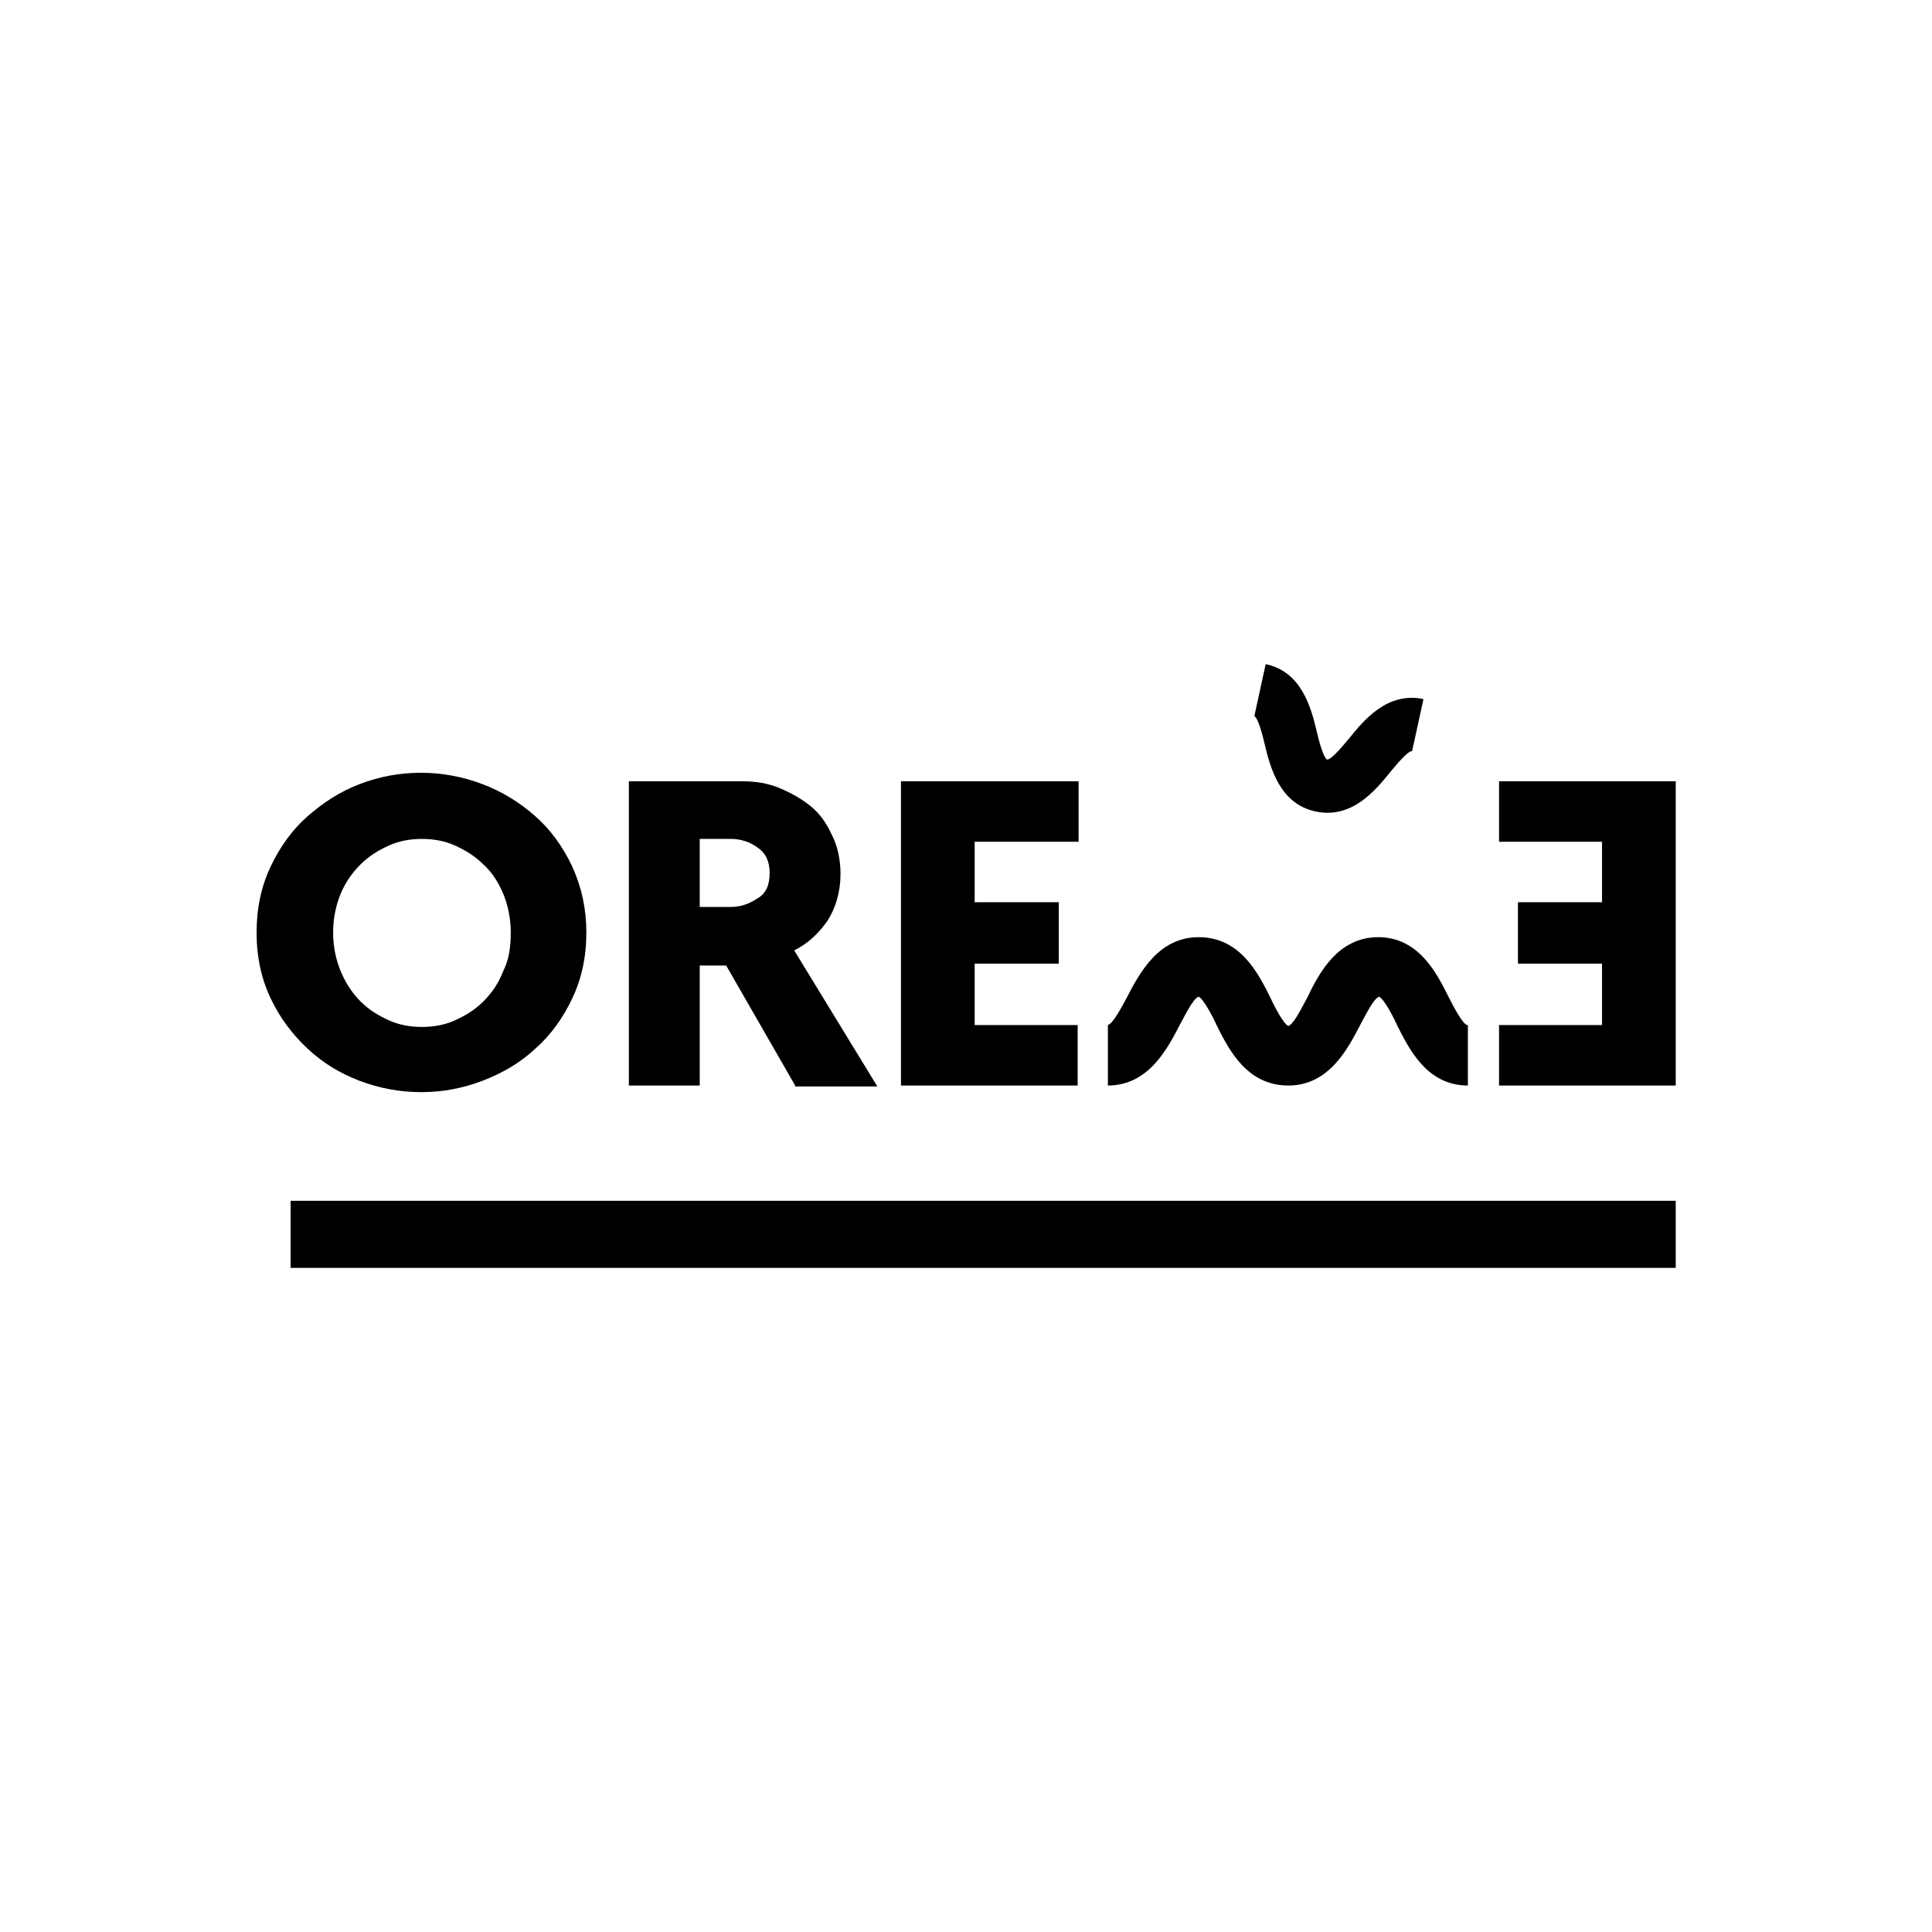
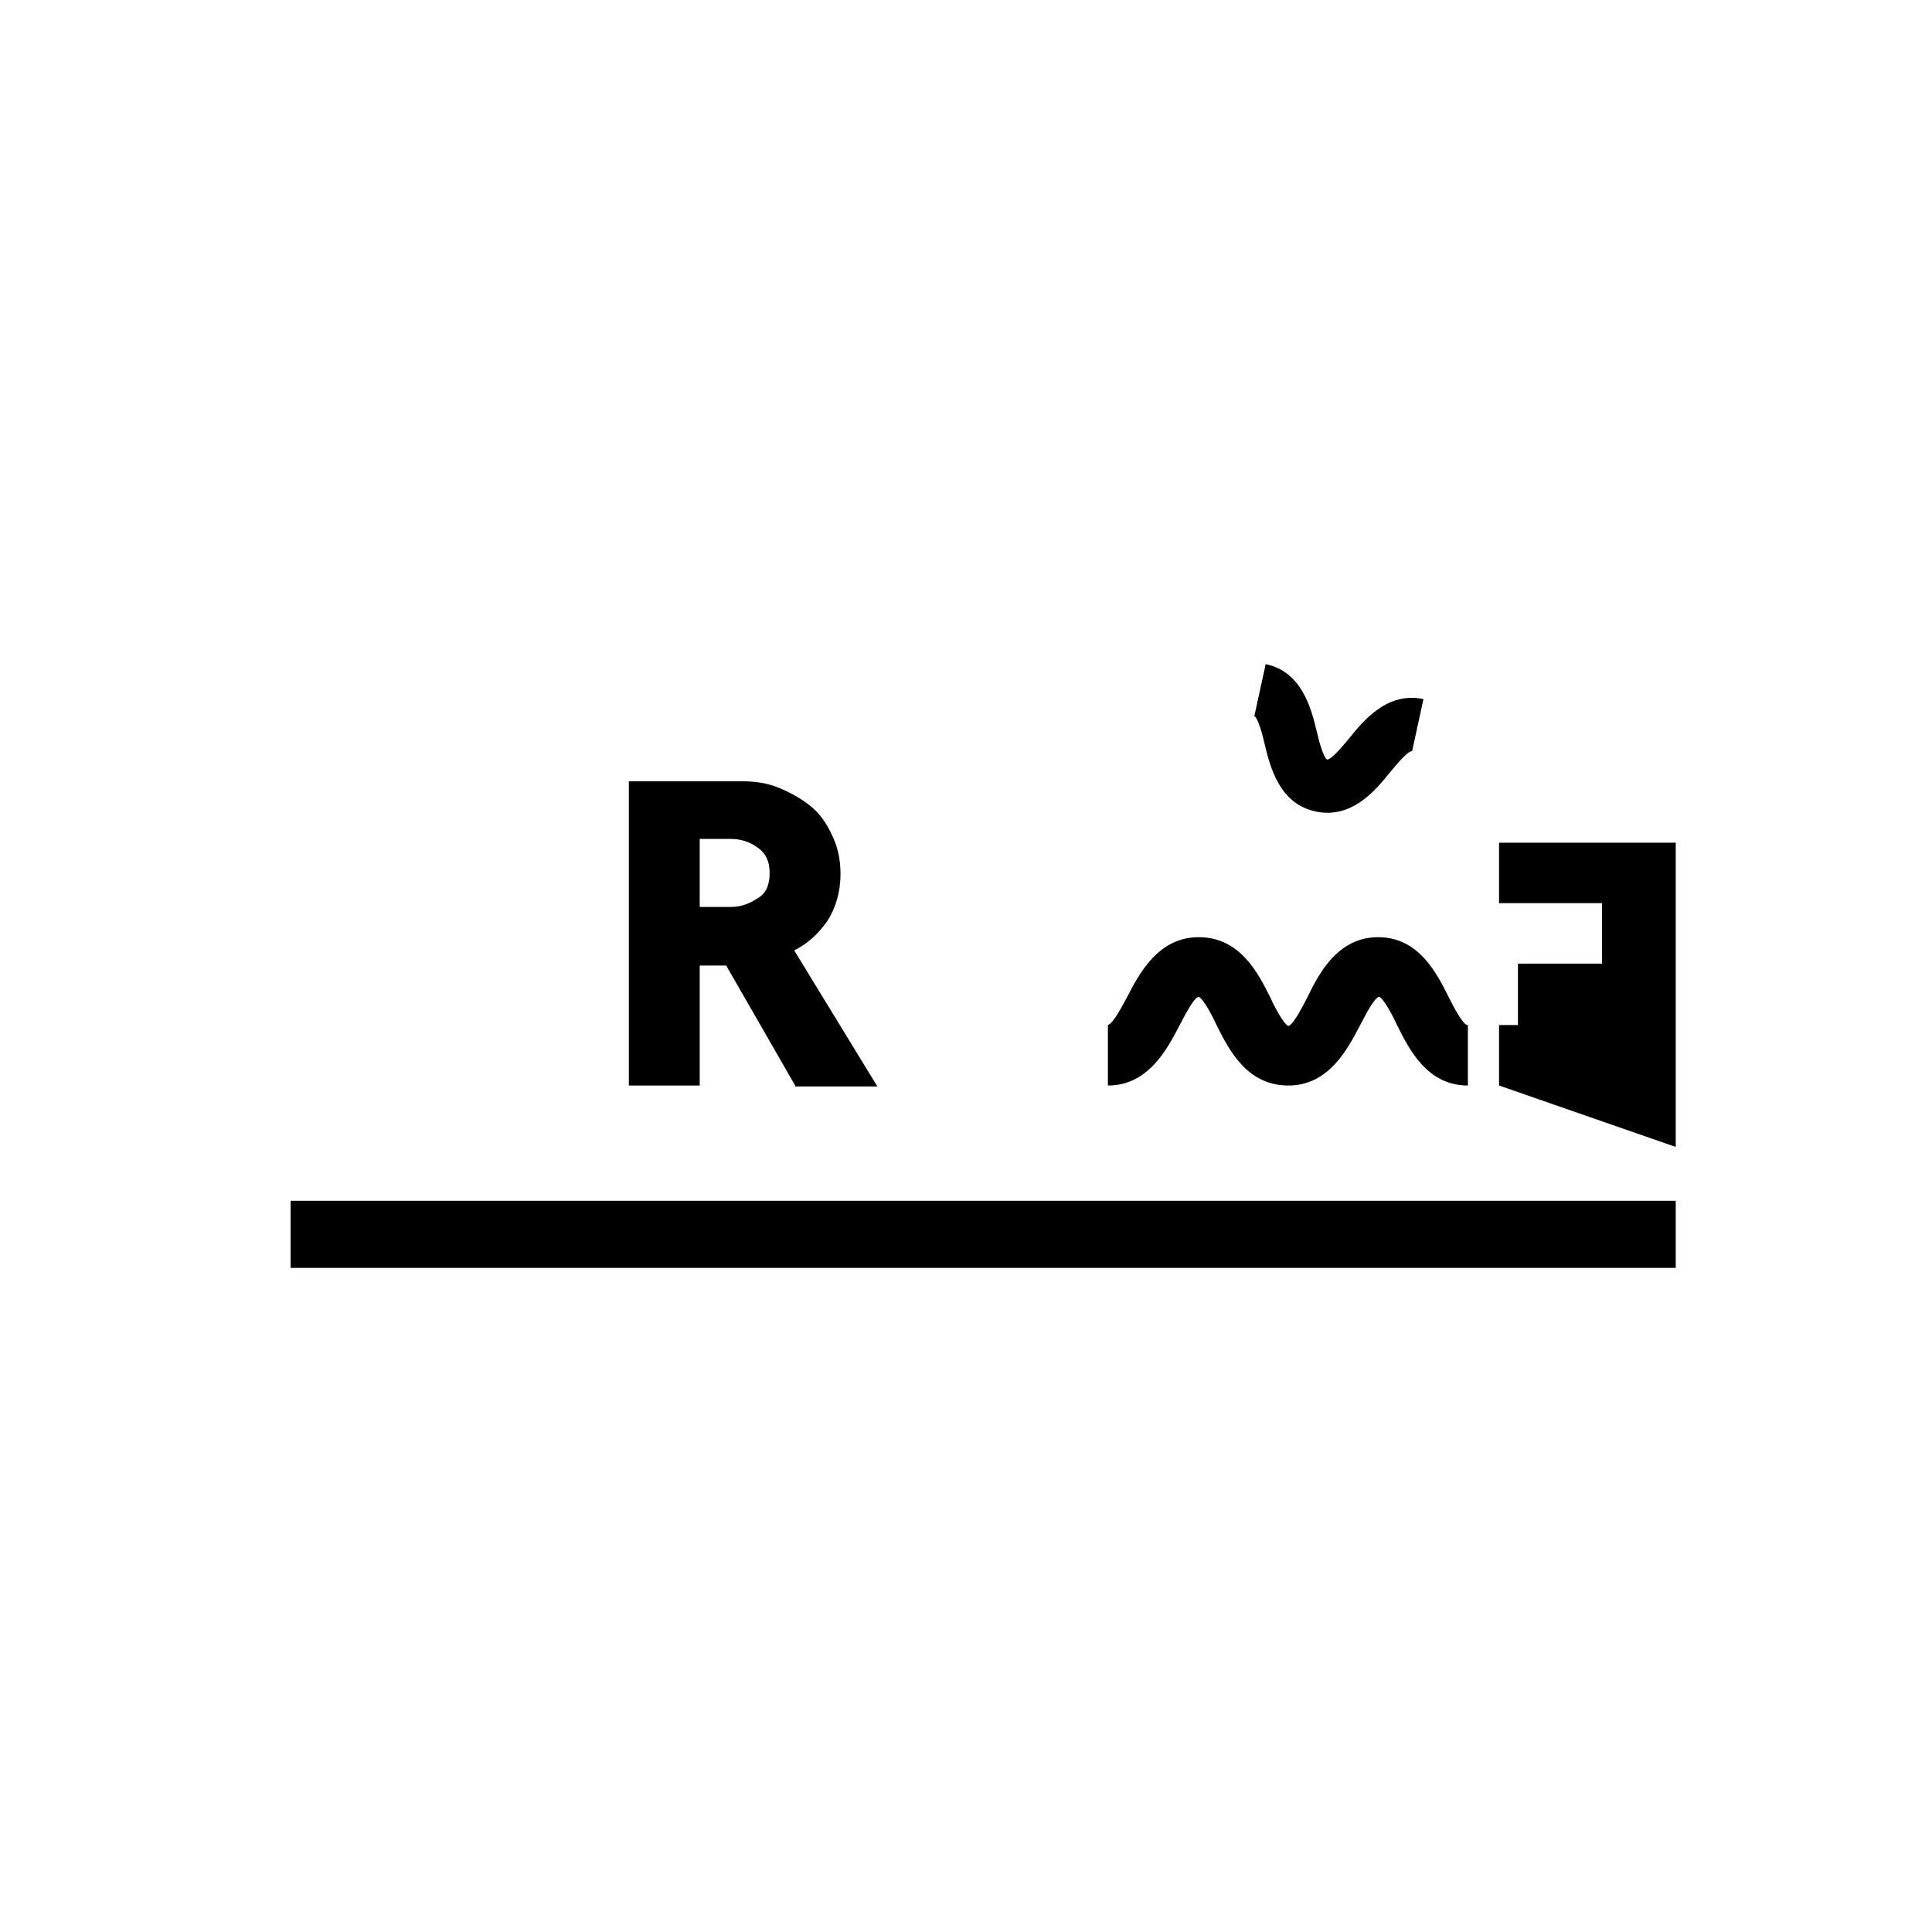
<svg xmlns="http://www.w3.org/2000/svg" fill="none" height="512" viewBox="0 0 512 512" width="512">
  <g fill="#000">
    <path d="m444.088 318.222h-367.074v17.778h367.074z" />
    <path d="m374.229 199.036c-1.252 0-4.257 3.756-5.759 5.509-4.006 5.007-10.266 12.519-19.781 10.516s-12.019-11.518-13.521-17.778c-.501-2.253-1.753-7.011-2.754-7.511l3.004-13.772c9.515 2.003 12.019 11.518 13.521 17.778.501 2.253 1.753 7.011 2.755 7.512 1.252 0 4.256-3.756 5.759-5.509 4.006-5.008 10.266-12.52 19.781-10.517z" />
-     <path d="m397.264 287.675v-16.026h27.293v-16.275h-22.285v-16.275h22.285v-16.025h-27.293v-16.025h46.824v80.626z" />
+     <path d="m397.264 287.675v-16.026h27.293h-22.285v-16.275h22.285v-16.025h-27.293v-16.025h46.824v80.626z" />
    <path d="m388.752 271.649c-1.252-.5-3.506-4.757-4.758-7.261-3.255-6.51-8.012-16.025-18.779-16.025s-15.775 9.765-18.779 16.025c-1.252 2.254-3.506 7.011-5.008 7.512-1.252-.501-3.756-5.258-4.758-7.512-3.255-6.51-8.012-16.025-19.029-16.025-10.767 0-15.775 9.765-19.03 16.025-1.252 2.254-3.506 6.761-5.008 7.261v16.026c10.767 0 15.775-9.766 19.03-16.026 1.252-2.253 3.505-7.01 5.008-7.511 1.252.501 3.755 5.258 4.757 7.511 3.255 6.511 8.013 16.026 19.03 16.026 10.767 0 15.774-9.766 19.03-16.026 1.251-2.253 3.505-7.01 5.007-7.511 1.252.501 3.756 5.258 4.758 7.511 3.255 6.511 8.012 16.026 18.779 16.026v-16.026z" />
-     <path d="m238.767 287.675v-80.626h47.073v16.025h-27.543v16.025h22.285v16.275h-22.285v16.275h27.293v16.026z" />
    <path d="m210.723 287.675-18.278-31.8h-7.011v31.8h-18.78v-80.626h30.047c3.506 0 6.761.5 9.766 1.752 3.004 1.252 5.759 2.755 8.262 4.758 2.504 2.003 4.257 4.507 5.759 7.762 1.503 3.005 2.254 6.51 2.254 10.266 0 4.757-1.252 9.014-3.506 12.519-2.503 3.506-5.258 6.01-8.763 7.763l22.034 36.056h-21.784zm-6.76-56.339c0-3.004-1.002-5.258-3.255-6.76-2.004-1.502-4.508-2.254-7.011-2.254h-8.263v18.029h8.263c2.503 0 4.757-.752 7.011-2.254 2.253-1.252 3.255-3.505 3.255-6.761z" />
-     <path d="m155.387 247.111c0 6.51-1.252 12.269-3.756 17.528-2.504 5.258-5.759 9.765-9.766 13.27-4.006 3.756-8.763 6.51-14.021 8.514-5.259 2.003-10.517 3.004-16.276 3.004-5.509 0-11.017-1.001-16.275-3.004-5.258-2.004-9.765-4.758-13.772-8.514-4.006-3.756-7.261-8.012-9.765-13.27-2.504-5.259-3.756-11.018-3.756-17.528s1.252-12.269 3.756-17.527 5.759-9.766 9.765-13.271c4.006-3.505 8.513-6.51 13.772-8.513s10.516-3.005 16.275-3.005c5.509 0 11.017 1.002 16.276 3.005 5.258 2.003 9.765 4.757 14.021 8.513 4.007 3.505 7.262 8.013 9.766 13.271 2.504 5.508 3.756 11.267 3.756 17.527zm-20.032 0c0-3.756-.751-7.261-2.003-10.266s-3.005-5.759-5.258-7.762c-2.254-2.254-4.758-3.756-7.512-5.008s-5.759-1.753-8.764-1.753c-3.004 0-6.009.501-8.763 1.753-2.755 1.252-5.258 2.754-7.512 5.008-2.253 2.253-4.006 4.757-5.258 7.762-1.252 3.005-2.003 6.51-2.003 10.266s.751 7.261 2.003 10.266c1.252 3.005 3.005 5.759 5.258 8.013 2.254 2.253 4.757 3.756 7.512 5.008 2.754 1.251 5.759 1.752 8.763 1.752 3.005 0 6.01-.501 8.764-1.752 2.754-1.252 5.258-2.755 7.512-5.008 2.253-2.254 4.006-4.758 5.258-8.013 1.502-3.005 2.003-6.26 2.003-10.266z" />
  </g>
</svg>